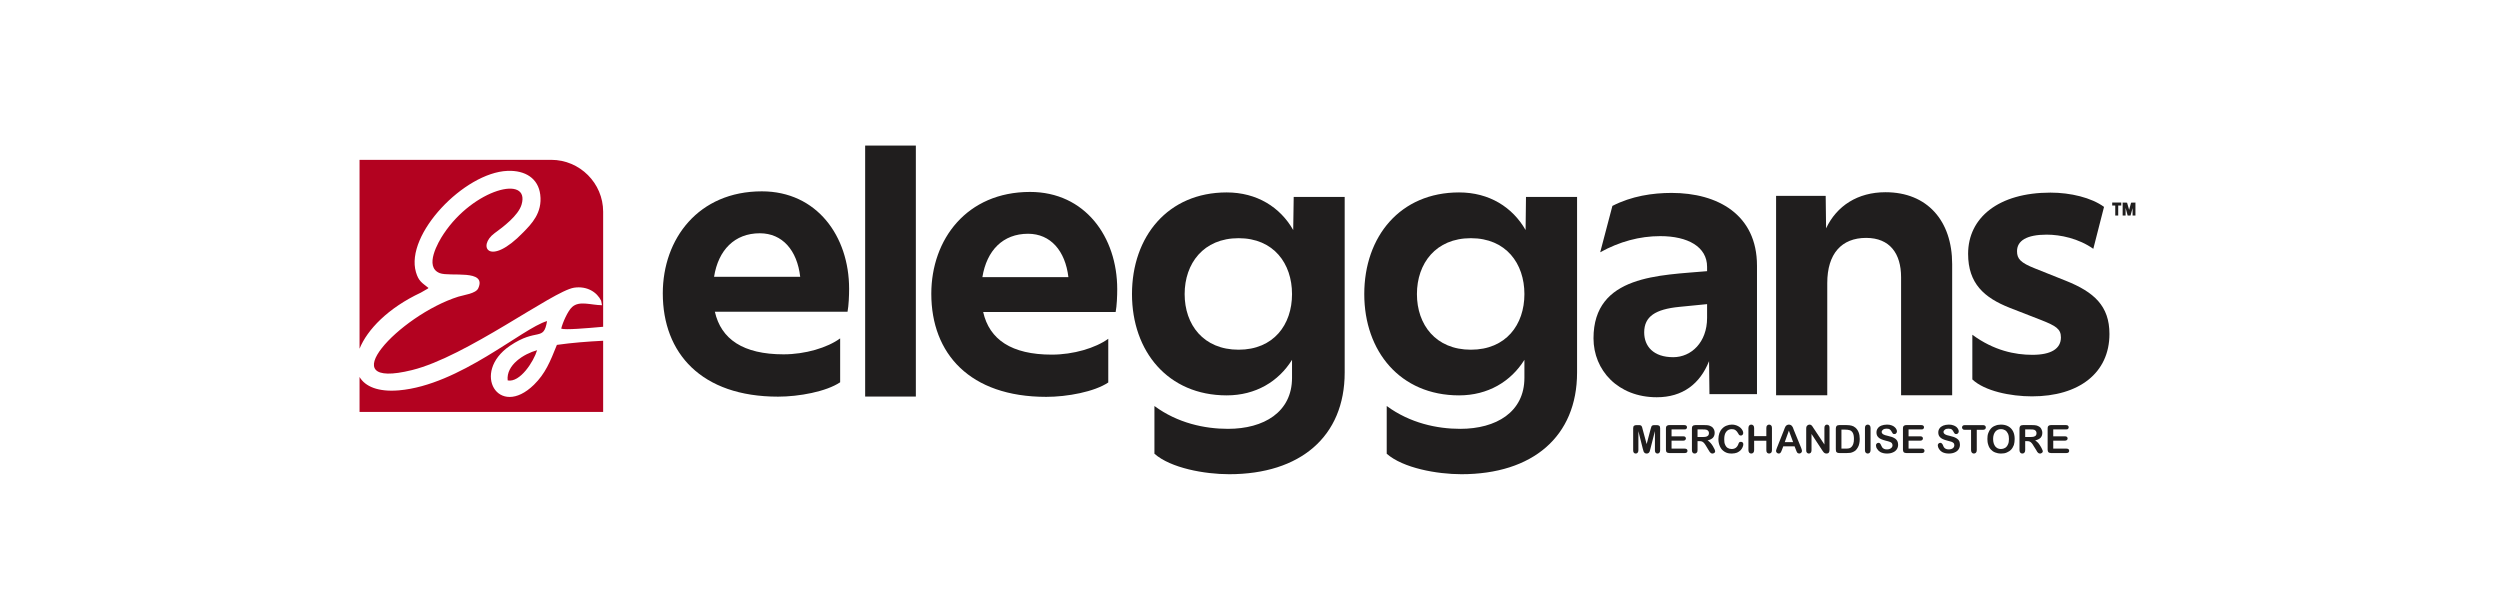
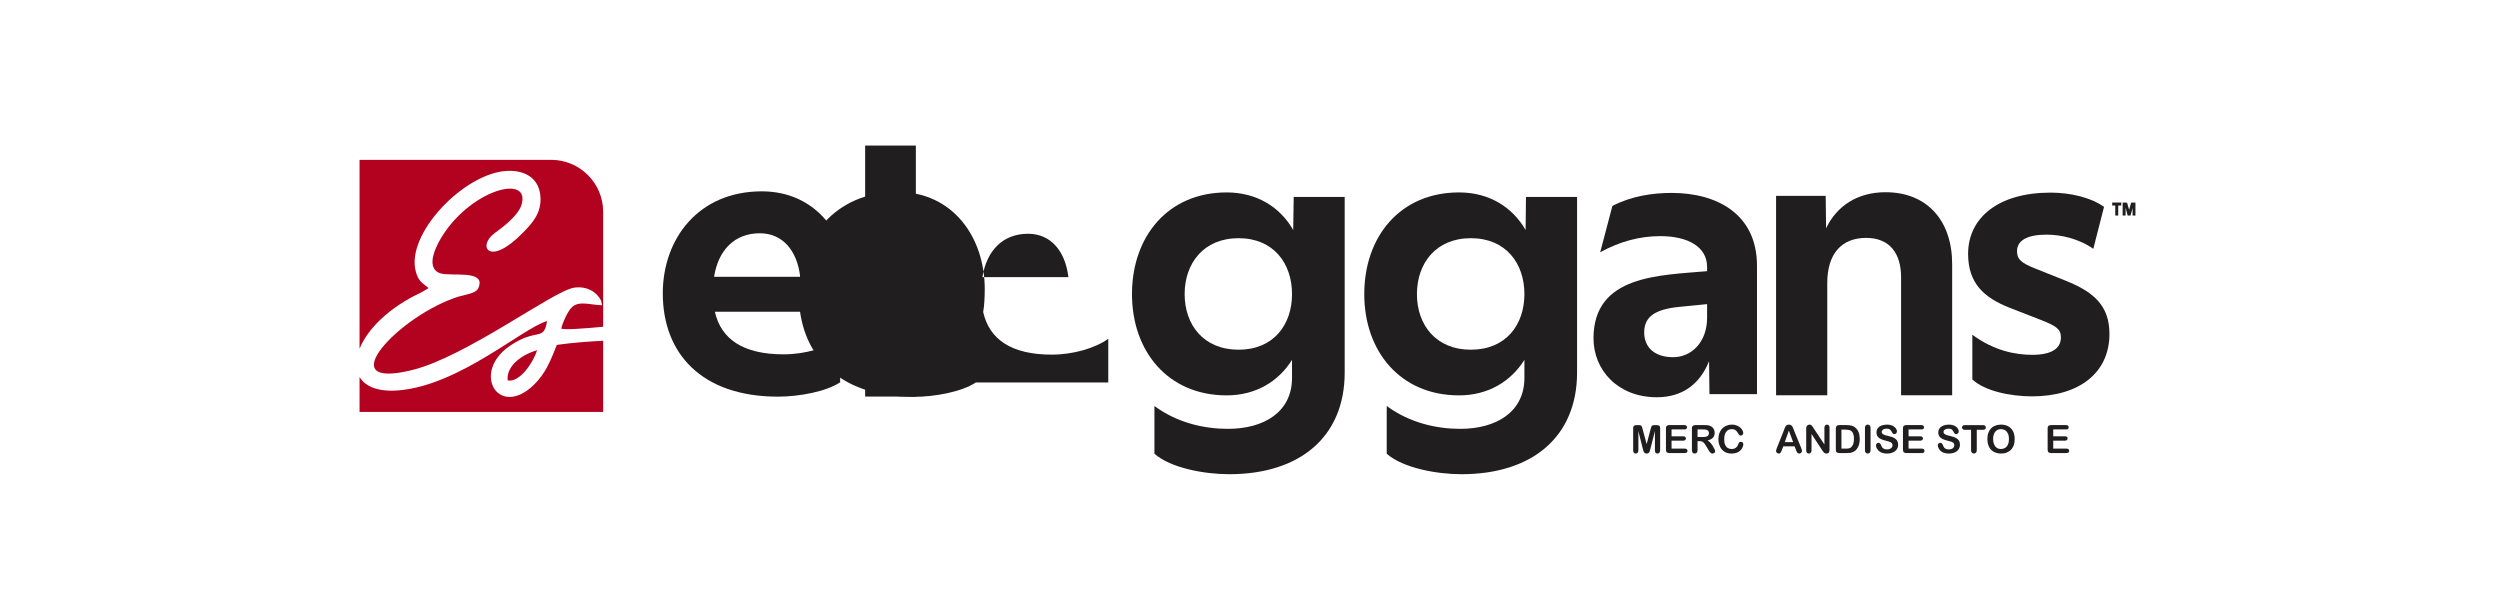
<svg xmlns="http://www.w3.org/2000/svg" xml:space="preserve" width="254px" height="61px" version="1.1" style="shape-rendering:geometricPrecision; text-rendering:geometricPrecision; image-rendering:optimizeQuality; fill-rule:evenodd; clip-rule:evenodd" viewBox="0 0 254 61">
  <defs>
    <style type="text/css">
   
    .fil0 {fill:none}
    .fil2 {fill:#B30220}
    .fil1 {fill:#201E1E;fill-rule:nonzero}
    .fil3 {fill:#201E1E;fill-rule:nonzero}
   
  </style>
  </defs>
  <g id="Layer_x0020_1">
    <rect class="fil0" x="0.13" y="-0.05" width="253.65" height="60.94" />
    <rect class="fil0" x="-115.97" y="-40.41" width="487" height="144" />
    <path class="fil1" d="M166.91 45.6l-0.45 -1.8 0 1.95c0,0.11 -0.03,0.19 -0.08,0.25 -0.04,0.05 -0.11,0.08 -0.19,0.08 -0.08,0 -0.14,-0.03 -0.19,-0.08 -0.05,-0.06 -0.07,-0.14 -0.07,-0.25l0 -2.24c0,-0.13 0.03,-0.21 0.1,-0.26 0.06,-0.04 0.15,-0.06 0.26,-0.06l0.18 0c0.1,0 0.18,0.01 0.23,0.03 0.05,0.02 0.08,0.06 0.1,0.1 0.03,0.05 0.06,0.14 0.08,0.25l0.42 1.55 0.41 -1.55c0.03,-0.11 0.06,-0.2 0.08,-0.25 0.02,-0.04 0.06,-0.08 0.11,-0.1 0.05,-0.02 0.12,-0.03 0.23,-0.03l0.18 0c0.11,0 0.19,0.02 0.26,0.06 0.07,0.05 0.1,0.13 0.1,0.26l0 2.24c0,0.11 -0.03,0.19 -0.08,0.25 -0.04,0.05 -0.11,0.08 -0.19,0.08 -0.08,0 -0.14,-0.03 -0.19,-0.08 -0.05,-0.06 -0.07,-0.14 -0.07,-0.25l0 -1.95 -0.46 1.8c-0.03,0.12 -0.05,0.21 -0.07,0.26 -0.02,0.06 -0.05,0.1 -0.1,0.15 -0.05,0.05 -0.12,0.07 -0.21,0.07 -0.07,0 -0.13,-0.02 -0.17,-0.04 -0.05,-0.03 -0.08,-0.07 -0.11,-0.11 -0.03,-0.05 -0.05,-0.1 -0.06,-0.16 -0.01,-0.05 -0.03,-0.11 -0.05,-0.17l0 0z" />
    <path id="_1" class="fil1" d="M171.13 43.63l-1.3 0 0 0.7 1.2 0c0.09,0 0.15,0.02 0.19,0.06 0.04,0.04 0.07,0.09 0.07,0.16 0,0.06 -0.03,0.11 -0.07,0.15 -0.04,0.05 -0.1,0.07 -0.19,0.07l-1.2 0 0 0.81 1.34 0c0.09,0 0.16,0.02 0.21,0.06 0.04,0.04 0.07,0.09 0.07,0.17 0,0.06 -0.03,0.12 -0.07,0.16 -0.05,0.04 -0.12,0.06 -0.21,0.06l-1.56 0c-0.13,0 -0.22,-0.03 -0.27,-0.08 -0.06,-0.06 -0.08,-0.15 -0.08,-0.27l0 -2.14c0,-0.08 0.01,-0.14 0.03,-0.2 0.03,-0.05 0.07,-0.09 0.12,-0.11 0.05,-0.03 0.12,-0.04 0.2,-0.04l1.52 0c0.09,0 0.16,0.02 0.2,0.06 0.05,0.04 0.07,0.1 0.07,0.16 0,0.07 -0.02,0.12 -0.07,0.16 -0.04,0.05 -0.11,0.06 -0.2,0.06l0 0z" />
    <path id="_2" class="fil1" d="M172.67 44.82l-0.2 0 0 0.91c0,0.12 -0.02,0.2 -0.08,0.26 -0.05,0.06 -0.12,0.09 -0.2,0.09 -0.1,0 -0.17,-0.03 -0.21,-0.09 -0.06,-0.06 -0.08,-0.15 -0.08,-0.26l0 -2.19c0,-0.12 0.02,-0.21 0.08,-0.26 0.06,-0.06 0.15,-0.09 0.27,-0.09l0.93 0c0.13,0 0.24,0 0.34,0.02 0.09,0.01 0.17,0.03 0.24,0.07 0.09,0.03 0.17,0.09 0.24,0.15 0.07,0.08 0.12,0.16 0.16,0.25 0.03,0.09 0.05,0.19 0.05,0.29 0,0.21 -0.06,0.38 -0.18,0.51 -0.12,0.12 -0.3,0.21 -0.54,0.27 0.1,0.06 0.2,0.13 0.29,0.24 0.09,0.1 0.18,0.22 0.25,0.34 0.07,0.12 0.13,0.23 0.17,0.32 0.04,0.1 0.06,0.16 0.06,0.2 0,0.04 -0.01,0.07 -0.03,0.11 -0.03,0.04 -0.06,0.06 -0.1,0.08 -0.05,0.03 -0.09,0.04 -0.15,0.04 -0.06,0 -0.11,-0.02 -0.16,-0.05 -0.04,-0.03 -0.08,-0.07 -0.11,-0.11 -0.03,-0.05 -0.08,-0.12 -0.13,-0.21l-0.23 -0.38c-0.08,-0.14 -0.16,-0.25 -0.22,-0.32 -0.07,-0.08 -0.14,-0.12 -0.2,-0.15 -0.07,-0.03 -0.15,-0.04 -0.26,-0.04l0 0zm0.33 -1.19l-0.53 0 0 0.77 0.52 0c0.14,0 0.25,-0.01 0.35,-0.03 0.09,-0.03 0.16,-0.07 0.21,-0.12 0.05,-0.06 0.08,-0.14 0.08,-0.24 0,-0.08 -0.02,-0.15 -0.06,-0.21 -0.04,-0.06 -0.1,-0.1 -0.17,-0.13 -0.07,-0.03 -0.2,-0.04 -0.4,-0.04z" />
    <path id="_3" class="fil1" d="M177.12 45.13c0,0.09 -0.02,0.19 -0.07,0.3 -0.04,0.1 -0.11,0.21 -0.2,0.31 -0.1,0.1 -0.22,0.18 -0.37,0.25 -0.15,0.05 -0.32,0.09 -0.52,0.09 -0.15,0 -0.29,-0.01 -0.41,-0.04 -0.12,-0.03 -0.23,-0.08 -0.33,-0.14 -0.1,-0.06 -0.19,-0.14 -0.28,-0.23 -0.07,-0.09 -0.14,-0.19 -0.19,-0.3 -0.05,-0.11 -0.09,-0.23 -0.12,-0.36 -0.03,-0.12 -0.04,-0.26 -0.04,-0.4 0,-0.22 0.04,-0.43 0.1,-0.61 0.07,-0.18 0.16,-0.33 0.29,-0.46 0.12,-0.13 0.27,-0.23 0.43,-0.29 0.17,-0.07 0.35,-0.11 0.54,-0.11 0.23,0 0.43,0.05 0.61,0.14 0.18,0.09 0.31,0.2 0.41,0.34 0.1,0.14 0.14,0.26 0.14,0.38 0,0.07 -0.02,0.13 -0.07,0.18 -0.04,0.05 -0.1,0.07 -0.17,0.07 -0.07,0 -0.12,-0.02 -0.16,-0.05 -0.03,-0.03 -0.08,-0.09 -0.12,-0.18 -0.08,-0.14 -0.17,-0.25 -0.26,-0.31 -0.11,-0.08 -0.23,-0.11 -0.38,-0.11 -0.24,0 -0.43,0.09 -0.57,0.27 -0.14,0.18 -0.2,0.43 -0.2,0.77 0,0.22 0.02,0.4 0.09,0.54 0.06,0.15 0.15,0.26 0.26,0.33 0.11,0.07 0.25,0.11 0.4,0.11 0.17,0 0.31,-0.04 0.42,-0.12 0.11,-0.08 0.2,-0.2 0.26,-0.36 0.02,-0.07 0.05,-0.14 0.09,-0.19 0.03,-0.04 0.09,-0.06 0.17,-0.06 0.07,0 0.13,0.02 0.18,0.06 0.05,0.06 0.07,0.12 0.07,0.18l0 0z" />
-     <path id="_4" class="fil1" d="M178.22 43.49l0 0.82 1.24 0 0 -0.82c0,-0.11 0.02,-0.2 0.08,-0.26 0.05,-0.06 0.12,-0.09 0.2,-0.09 0.09,0 0.16,0.03 0.21,0.09 0.06,0.06 0.08,0.14 0.08,0.26l0 2.24c0,0.11 -0.02,0.2 -0.08,0.26 -0.06,0.06 -0.12,0.09 -0.21,0.09 -0.08,0 -0.15,-0.03 -0.21,-0.09 -0.05,-0.06 -0.07,-0.15 -0.07,-0.26l0 -0.95 -1.24 0 0 0.95c0,0.11 -0.03,0.2 -0.08,0.26 -0.06,0.06 -0.13,0.09 -0.21,0.09 -0.09,0 -0.16,-0.03 -0.21,-0.09 -0.05,-0.06 -0.08,-0.15 -0.08,-0.26l0 -2.24c0,-0.12 0.03,-0.2 0.08,-0.26 0.05,-0.06 0.12,-0.09 0.21,-0.09 0.08,0 0.15,0.03 0.21,0.09 0.05,0.06 0.08,0.14 0.08,0.26l0 0z" />
    <path id="_5" class="fil1" d="M182.47 45.71l-0.14 -0.36 -1.15 0 -0.14 0.37c-0.05,0.14 -0.1,0.24 -0.14,0.28 -0.03,0.05 -0.09,0.08 -0.18,0.08 -0.07,0 -0.14,-0.03 -0.19,-0.08 -0.06,-0.05 -0.08,-0.11 -0.08,-0.18 0,-0.04 0,-0.08 0.02,-0.12 0.01,-0.04 0.03,-0.1 0.06,-0.18l0.73 -1.84c0.02,-0.05 0.04,-0.11 0.07,-0.19 0.03,-0.07 0.06,-0.13 0.09,-0.18 0.04,-0.05 0.08,-0.09 0.14,-0.12 0.05,-0.03 0.12,-0.05 0.19,-0.05 0.08,0 0.15,0.02 0.2,0.05 0.06,0.03 0.1,0.07 0.13,0.12 0.04,0.04 0.06,0.09 0.09,0.15 0.02,0.05 0.05,0.13 0.08,0.22l0.75 1.83c0.05,0.14 0.08,0.24 0.08,0.3 0,0.07 -0.02,0.13 -0.08,0.19 -0.06,0.05 -0.12,0.08 -0.2,0.08 -0.04,0 -0.08,-0.01 -0.12,-0.03 -0.03,-0.01 -0.05,-0.04 -0.08,-0.06 -0.02,-0.03 -0.04,-0.07 -0.07,-0.13 -0.02,-0.06 -0.05,-0.11 -0.06,-0.15l0 0zm-1.14 -0.79l0.85 0 -0.43 -1.17 -0.42 1.17z" />
    <path id="_6" class="fil1" d="M184.25 43.49l1.11 1.67 0 -1.69c0,-0.11 0.02,-0.19 0.07,-0.24 0.05,-0.06 0.11,-0.09 0.19,-0.09 0.08,0 0.14,0.03 0.2,0.09 0.04,0.05 0.06,0.13 0.06,0.24l0 2.23c0,0.26 -0.1,0.38 -0.3,0.38 -0.05,0 -0.1,-0.01 -0.14,-0.02 -0.04,-0.02 -0.08,-0.04 -0.12,-0.07 -0.04,-0.04 -0.07,-0.07 -0.1,-0.12 -0.03,-0.04 -0.06,-0.09 -0.09,-0.13l-1.08 -1.65 0 1.66c0,0.11 -0.03,0.19 -0.07,0.24 -0.06,0.06 -0.12,0.09 -0.2,0.09 -0.08,0 -0.14,-0.03 -0.2,-0.09 -0.05,-0.05 -0.07,-0.13 -0.07,-0.24l0 -2.19c0,-0.09 0.01,-0.16 0.03,-0.22 0.03,-0.06 0.07,-0.1 0.12,-0.14 0.06,-0.04 0.12,-0.06 0.19,-0.06 0.05,0 0.09,0.01 0.13,0.03 0.04,0.02 0.07,0.04 0.1,0.07 0.02,0.03 0.05,0.06 0.08,0.11 0.03,0.04 0.06,0.09 0.09,0.14z" />
    <path id="_7" class="fil1" d="M186.87 43.19l0.75 0c0.2,0 0.37,0.02 0.51,0.06 0.13,0.03 0.26,0.1 0.38,0.2 0.29,0.25 0.44,0.64 0.44,1.15 0,0.18 -0.02,0.33 -0.05,0.47 -0.03,0.14 -0.07,0.27 -0.14,0.38 -0.06,0.11 -0.14,0.22 -0.23,0.31 -0.08,0.06 -0.16,0.12 -0.26,0.16 -0.08,0.04 -0.18,0.07 -0.28,0.09 -0.11,0.01 -0.23,0.02 -0.35,0.02l-0.75 0c-0.11,0 -0.19,-0.02 -0.24,-0.05 -0.05,-0.03 -0.09,-0.07 -0.11,-0.13 -0.01,-0.06 -0.02,-0.13 -0.02,-0.22l0 -2.09c0,-0.12 0.03,-0.21 0.08,-0.26 0.06,-0.06 0.15,-0.09 0.27,-0.09l0 0zm0.22 0.46l0 1.93 0.44 0c0.1,0 0.17,-0.01 0.23,-0.01 0.05,-0.01 0.11,-0.02 0.17,-0.04 0.05,-0.02 0.1,-0.05 0.14,-0.09 0.2,-0.16 0.29,-0.44 0.29,-0.84 0,-0.28 -0.04,-0.49 -0.12,-0.63 -0.09,-0.14 -0.19,-0.23 -0.31,-0.26 -0.13,-0.04 -0.28,-0.06 -0.46,-0.06l-0.38 0 0 0z" />
    <path id="_8" class="fil1" d="M189.48 45.73l0 -2.24c0,-0.12 0.02,-0.2 0.07,-0.26 0.06,-0.06 0.13,-0.09 0.21,-0.09 0.09,0 0.15,0.03 0.21,0.09 0.05,0.06 0.08,0.14 0.08,0.26l0 2.24c0,0.11 -0.03,0.2 -0.08,0.26 -0.06,0.06 -0.12,0.09 -0.21,0.09 -0.08,0 -0.15,-0.03 -0.2,-0.09 -0.06,-0.06 -0.08,-0.15 -0.08,-0.26l0 0z" />
    <path id="_9" class="fil1" d="M192.85 45.18c0,0.17 -0.04,0.32 -0.13,0.46 -0.09,0.14 -0.22,0.25 -0.39,0.32 -0.17,0.08 -0.37,0.12 -0.61,0.12 -0.28,0 -0.51,-0.06 -0.69,-0.16 -0.13,-0.08 -0.23,-0.18 -0.31,-0.31 -0.09,-0.12 -0.12,-0.25 -0.12,-0.37 0,-0.06 0.02,-0.12 0.07,-0.17 0.05,-0.05 0.11,-0.08 0.18,-0.08 0.06,0 0.11,0.02 0.16,0.06 0.04,0.04 0.07,0.1 0.1,0.17 0.04,0.09 0.08,0.17 0.12,0.23 0.04,0.06 0.1,0.11 0.18,0.15 0.07,0.04 0.17,0.06 0.3,0.06 0.17,0 0.31,-0.04 0.41,-0.12 0.11,-0.08 0.16,-0.18 0.16,-0.3 0,-0.09 -0.03,-0.17 -0.08,-0.23 -0.06,-0.06 -0.13,-0.1 -0.23,-0.13 -0.09,-0.03 -0.21,-0.07 -0.36,-0.1 -0.2,-0.05 -0.37,-0.11 -0.51,-0.17 -0.14,-0.06 -0.25,-0.15 -0.33,-0.26 -0.08,-0.11 -0.12,-0.25 -0.12,-0.41 0,-0.16 0.04,-0.3 0.13,-0.42 0.08,-0.12 0.2,-0.21 0.37,-0.28 0.16,-0.06 0.35,-0.1 0.57,-0.1 0.17,0 0.32,0.02 0.45,0.07 0.13,0.04 0.23,0.1 0.31,0.17 0.09,0.07 0.15,0.15 0.19,0.23 0.04,0.07 0.06,0.15 0.06,0.23 0,0.07 -0.03,0.13 -0.08,0.18 -0.04,0.06 -0.11,0.08 -0.18,0.08 -0.06,0 -0.11,-0.01 -0.15,-0.04 -0.03,-0.04 -0.07,-0.09 -0.11,-0.17 -0.05,-0.1 -0.11,-0.19 -0.19,-0.25 -0.07,-0.06 -0.18,-0.09 -0.34,-0.09 -0.15,0 -0.27,0.03 -0.36,0.1 -0.09,0.07 -0.14,0.14 -0.14,0.24 0,0.05 0.02,0.1 0.05,0.14 0.03,0.04 0.07,0.08 0.13,0.11 0.05,0.03 0.1,0.05 0.16,0.07 0.06,0.02 0.15,0.04 0.27,0.07 0.17,0.04 0.31,0.08 0.44,0.12 0.13,0.05 0.24,0.11 0.33,0.17 0.09,0.07 0.16,0.15 0.21,0.24 0.05,0.11 0.08,0.23 0.08,0.37l0 0z" />
    <path id="_10" class="fil1" d="M195.21 43.63l-1.3 0 0 0.7 1.2 0c0.08,0 0.15,0.02 0.19,0.06 0.05,0.04 0.07,0.09 0.07,0.16 0,0.06 -0.02,0.11 -0.07,0.15 -0.04,0.05 -0.11,0.07 -0.19,0.07l-1.2 0 0 0.81 1.34 0c0.09,0 0.16,0.02 0.21,0.06 0.04,0.04 0.07,0.09 0.07,0.17 0,0.06 -0.03,0.12 -0.07,0.16 -0.05,0.04 -0.12,0.06 -0.21,0.06l-1.56 0c-0.12,0 -0.21,-0.03 -0.27,-0.08 -0.05,-0.06 -0.08,-0.15 -0.08,-0.27l0 -2.14c0,-0.08 0.01,-0.14 0.03,-0.2 0.03,-0.05 0.07,-0.09 0.12,-0.11 0.05,-0.03 0.12,-0.04 0.2,-0.04l1.52 0c0.09,0 0.16,0.02 0.2,0.06 0.05,0.04 0.07,0.1 0.07,0.16 0,0.07 -0.02,0.12 -0.07,0.16 -0.04,0.05 -0.11,0.06 -0.2,0.06l0 0z" />
    <path id="_11" class="fil1" d="M199.13 45.18c0,0.17 -0.04,0.32 -0.13,0.46 -0.09,0.14 -0.22,0.25 -0.39,0.32 -0.17,0.08 -0.37,0.12 -0.61,0.12 -0.28,0 -0.51,-0.06 -0.69,-0.16 -0.13,-0.08 -0.23,-0.18 -0.31,-0.31 -0.08,-0.12 -0.12,-0.25 -0.12,-0.37 0,-0.06 0.02,-0.12 0.07,-0.17 0.05,-0.05 0.11,-0.08 0.18,-0.08 0.07,0 0.12,0.02 0.15,0.06 0.05,0.04 0.09,0.1 0.12,0.17 0.03,0.09 0.07,0.17 0.11,0.23 0.04,0.06 0.1,0.11 0.18,0.15 0.08,0.04 0.17,0.06 0.3,0.06 0.17,0 0.31,-0.04 0.42,-0.12 0.1,-0.08 0.15,-0.18 0.15,-0.3 0,-0.09 -0.02,-0.17 -0.08,-0.23 -0.06,-0.06 -0.14,-0.1 -0.22,-0.13 -0.09,-0.03 -0.22,-0.07 -0.37,-0.1 -0.21,-0.05 -0.38,-0.11 -0.51,-0.17 -0.14,-0.06 -0.25,-0.15 -0.33,-0.26 -0.08,-0.11 -0.12,-0.25 -0.12,-0.41 0,-0.16 0.04,-0.3 0.13,-0.42 0.08,-0.12 0.21,-0.21 0.37,-0.28 0.16,-0.06 0.35,-0.1 0.57,-0.1 0.17,0 0.32,0.02 0.45,0.07 0.13,0.04 0.23,0.1 0.32,0.17 0.08,0.07 0.14,0.15 0.18,0.23 0.04,0.07 0.06,0.15 0.06,0.23 0,0.07 -0.03,0.13 -0.08,0.18 -0.04,0.06 -0.1,0.08 -0.18,0.08 -0.06,0 -0.11,-0.01 -0.14,-0.04 -0.04,-0.04 -0.08,-0.09 -0.12,-0.17 -0.05,-0.1 -0.11,-0.19 -0.18,-0.25 -0.07,-0.06 -0.19,-0.09 -0.35,-0.09 -0.15,0 -0.27,0.03 -0.36,0.1 -0.09,0.07 -0.14,0.14 -0.14,0.24 0,0.05 0.02,0.1 0.05,0.14 0.03,0.04 0.07,0.08 0.13,0.11 0.05,0.03 0.1,0.05 0.16,0.07 0.06,0.02 0.15,0.04 0.28,0.07 0.16,0.04 0.3,0.08 0.43,0.12 0.13,0.05 0.24,0.11 0.33,0.17 0.09,0.07 0.17,0.15 0.22,0.24 0.04,0.11 0.07,0.23 0.07,0.37l0 0z" />
    <path id="_12" class="fil1" d="M201.46 43.67l-0.62 0 0 2.06c0,0.12 -0.03,0.2 -0.08,0.26 -0.06,0.06 -0.13,0.09 -0.21,0.09 -0.08,0 -0.16,-0.03 -0.21,-0.09 -0.05,-0.06 -0.08,-0.15 -0.08,-0.26l0 -2.06 -0.62 0c-0.11,0 -0.18,-0.02 -0.22,-0.07 -0.05,-0.04 -0.08,-0.1 -0.08,-0.17 0,-0.07 0.03,-0.13 0.08,-0.18 0.05,-0.04 0.12,-0.06 0.22,-0.06l1.82 0c0.11,0 0.18,0.02 0.23,0.07 0.05,0.04 0.07,0.1 0.07,0.17 0,0.07 -0.03,0.13 -0.07,0.17 -0.06,0.05 -0.13,0.07 -0.23,0.07l0 0z" />
    <path id="_13" class="fil1" d="M203.29 43.14c0.3,0 0.55,0.06 0.76,0.18 0.21,0.12 0.37,0.29 0.48,0.51 0.11,0.22 0.16,0.48 0.16,0.77 0,0.23 -0.03,0.43 -0.08,0.61 -0.07,0.17 -0.15,0.33 -0.27,0.46 -0.12,0.13 -0.27,0.23 -0.44,0.3 -0.17,0.08 -0.37,0.11 -0.59,0.11 -0.23,0 -0.42,-0.04 -0.6,-0.11 -0.18,-0.07 -0.32,-0.17 -0.44,-0.3 -0.12,-0.13 -0.21,-0.29 -0.26,-0.47 -0.07,-0.19 -0.09,-0.39 -0.09,-0.6 0,-0.22 0.02,-0.42 0.09,-0.6 0.06,-0.18 0.15,-0.33 0.27,-0.46 0.12,-0.13 0.26,-0.23 0.44,-0.29 0.16,-0.07 0.36,-0.11 0.57,-0.11l0 0zm0.82 1.46c0,-0.2 -0.03,-0.39 -0.1,-0.54 -0.07,-0.15 -0.16,-0.26 -0.29,-0.35 -0.12,-0.07 -0.26,-0.11 -0.43,-0.11 -0.11,0 -0.22,0.02 -0.31,0.06 -0.1,0.05 -0.19,0.11 -0.26,0.2 -0.06,0.08 -0.12,0.18 -0.16,0.31 -0.04,0.13 -0.06,0.27 -0.06,0.43 0,0.17 0.02,0.31 0.06,0.44 0.04,0.13 0.1,0.24 0.17,0.33 0.08,0.08 0.16,0.15 0.25,0.19 0.1,0.04 0.21,0.06 0.32,0.06 0.15,0 0.29,-0.04 0.41,-0.11 0.12,-0.07 0.22,-0.18 0.29,-0.34 0.08,-0.15 0.11,-0.34 0.11,-0.57l0 0z" />
-     <path id="_14" class="fil1" d="M205.96 44.82l-0.2 0 0 0.91c0,0.12 -0.03,0.2 -0.08,0.26 -0.05,0.06 -0.12,0.09 -0.21,0.09 -0.09,0 -0.16,-0.03 -0.21,-0.09 -0.05,-0.06 -0.08,-0.15 -0.08,-0.26l0 -2.19c0,-0.12 0.03,-0.21 0.08,-0.26 0.06,-0.06 0.15,-0.09 0.28,-0.09l0.93 0c0.13,0 0.24,0 0.33,0.02 0.09,0.01 0.18,0.03 0.25,0.07 0.09,0.03 0.17,0.09 0.24,0.15 0.07,0.08 0.12,0.16 0.15,0.25 0.04,0.09 0.06,0.19 0.06,0.29 0,0.21 -0.06,0.38 -0.18,0.51 -0.12,0.12 -0.31,0.21 -0.55,0.27 0.1,0.06 0.2,0.13 0.3,0.24 0.09,0.1 0.17,0.22 0.24,0.34 0.08,0.12 0.13,0.23 0.17,0.32 0.05,0.1 0.07,0.16 0.07,0.2 0,0.04 -0.02,0.07 -0.04,0.11 -0.02,0.04 -0.06,0.06 -0.1,0.08 -0.04,0.03 -0.09,0.04 -0.14,0.04 -0.07,0 -0.12,-0.02 -0.17,-0.05 -0.04,-0.03 -0.08,-0.07 -0.11,-0.11 -0.03,-0.05 -0.07,-0.12 -0.12,-0.21l-0.24 -0.38c-0.08,-0.14 -0.15,-0.25 -0.22,-0.32 -0.06,-0.08 -0.13,-0.12 -0.2,-0.15 -0.07,-0.03 -0.15,-0.04 -0.25,-0.04l0 0zm0.33 -1.19l-0.53 0 0 0.77 0.51 0c0.14,0 0.26,-0.01 0.35,-0.03 0.1,-0.03 0.17,-0.07 0.22,-0.12 0.05,-0.06 0.07,-0.14 0.07,-0.24 0,-0.08 -0.02,-0.15 -0.06,-0.21 -0.04,-0.06 -0.1,-0.1 -0.16,-0.13 -0.07,-0.03 -0.2,-0.04 -0.4,-0.04z" />
    <path id="_15" class="fil1" d="M209.91 43.63l-1.3 0 0 0.7 1.2 0c0.08,0 0.15,0.02 0.19,0.06 0.05,0.04 0.07,0.09 0.07,0.16 0,0.06 -0.02,0.11 -0.07,0.15 -0.04,0.05 -0.11,0.07 -0.2,0.07l-1.19 0 0 0.81 1.34 0c0.09,0 0.16,0.02 0.21,0.06 0.04,0.04 0.07,0.09 0.07,0.17 0,0.06 -0.03,0.12 -0.07,0.16 -0.05,0.04 -0.12,0.06 -0.21,0.06l-1.56 0c-0.12,0 -0.21,-0.03 -0.27,-0.08 -0.05,-0.06 -0.08,-0.15 -0.08,-0.27l0 -2.14c0,-0.08 0.01,-0.14 0.03,-0.2 0.03,-0.05 0.07,-0.09 0.12,-0.11 0.05,-0.03 0.12,-0.04 0.2,-0.04l1.52 0c0.09,0 0.16,0.02 0.2,0.06 0.05,0.04 0.07,0.1 0.07,0.16 0,0.07 -0.02,0.12 -0.07,0.16 -0.04,0.05 -0.11,0.06 -0.2,0.06l0 0z" />
    <path class="fil2" d="M51.58 38.65c-0.17,-1.57 1.64,-2.7 2.99,-3.07 -0.35,1.16 -1.74,3.32 -2.99,3.07zm-15.05 -22.41l19.48 0c2.9,0 5.27,2.37 5.27,5.27l0 11.69c-1.67,0.15 -3.87,0.34 -4.26,0.19 0.13,-0.58 0.67,-1.81 1.11,-2.2 0.74,-0.67 1.9,-0.19 3.03,-0.18l-0.08 -0.45c-0.42,-0.87 -1.43,-1.53 -2.76,-1.33 -2.15,0.34 -10.96,7.02 -16.46,8.37 -8.45,2.09 -1.3,-5.56 4.71,-7.46 0.54,-0.17 1.78,-0.31 2.02,-0.85 0.9,-1.98 -2.87,-1.14 -3.91,-1.54 -1.63,-0.63 -0.14,-3.19 0.39,-3.98 3.04,-4.59 8.83,-6.06 7.92,-2.98 -0.33,1.11 -1.87,2.27 -2.74,2.9 -1.8,1.32 -0.56,3.51 2.92,-0.09 0.82,-0.84 1.95,-1.97 1.72,-3.82 -0.2,-1.65 -1.51,-2.49 -3.33,-2.42 -4.39,0.18 -10.42,6.45 -9.3,10.29 0.27,0.93 0.62,1.08 1.28,1.61 -0.02,0.02 -0.06,0.02 -0.07,0.06l-0.71 0.41c-3.33,1.56 -5.45,3.76 -6.23,5.7l0 -19.19 0 0zm24.75 18.38l0 7.23 -24.75 0 0 -3.55c0.57,0.97 1.89,1.54 4,1.36 6.17,-0.53 12.55,-6.32 15.05,-7.04 -0.35,2.14 -1,0.63 -3.78,2.52 -3.97,2.71 -1.14,7.45 2.45,3.95 1.15,-1.13 1.64,-2.32 2.33,-4.05 1.55,-0.22 3.12,-0.34 4.7,-0.42z" />
    <path class="fil3" d="M215.52 20.58l0 0.3 -0.31 0 0 1.02 -0.3 0 0 -1.02 -0.31 0 0 -0.3 0.92 0 0 0zm1 0.01l0.44 -0.01 0 1.32 -0.29 0 0 -0.76 -0.21 0.76 -0.29 0 -0.21 -0.78 0 0.78 -0.3 0 0 -1.32 0.45 0.01 0.21 0.73 0.2 -0.73z" />
    <path class="fil3" d="M124.63 40.17c2.95,0 5.27,-1.41 6.64,-3.61l0 1.83c0,3.48 -2.86,5.18 -6.51,5.18 -2.37,0 -5.11,-0.58 -7.47,-2.32l0 4.85c1.66,1.46 5.1,2.08 7.59,2.08 7.22,0 11.74,-3.82 11.74,-10.33l0 -17.84 -5.18 0 -0.05 3.36c-1.32,-2.32 -3.69,-3.82 -6.76,-3.82 -5.97,0 -9.62,4.48 -9.62,10.33 0,5.81 3.65,10.29 9.62,10.29l0 0zm6.64 -10.29c0,3.11 -1.87,5.65 -5.43,5.65 -3.57,0 -5.48,-2.54 -5.48,-5.65 0,-3.11 1.91,-5.68 5.48,-5.68 3.56,0 5.43,2.57 5.43,5.68z" />
    <path class="fil3" d="M148.24 40.17c2.94,0 5.27,-1.41 6.64,-3.61l0 1.83c0,3.48 -2.87,5.18 -6.52,5.18 -2.36,0 -5.1,-0.58 -7.47,-2.32l0 4.85c1.66,1.46 5.11,2.08 7.59,2.08 7.22,0 11.75,-3.82 11.75,-10.33l0 -17.84 -5.19 0 -0.04 3.36c-1.33,-2.32 -3.69,-3.82 -6.76,-3.82 -5.98,0 -9.63,4.48 -9.63,10.33 0,5.81 3.65,10.29 9.63,10.29l0 0zm6.64 -10.29c0,3.11 -1.87,5.65 -5.44,5.65 -3.57,0 -5.48,-2.54 -5.48,-5.65 0,-3.11 1.91,-5.68 5.48,-5.68 3.57,0 5.44,2.57 5.44,5.68z" />
    <path class="fil3" d="M213.77 21.02c-1.29,-0.94 -3.4,-1.45 -5.44,-1.45 -5.28,0 -8.37,2.54 -8.37,6.22 0,3.02 1.64,4.46 4.22,5.48l3.21 1.25c1.49,0.59 2,0.9 2,1.76 0,1.14 -0.98,1.77 -2.9,1.77 -1.76,0 -3.91,-0.43 -6.1,-2.04l0 4.54c1.25,1.18 3.87,1.72 6.06,1.72 4.78,0 7.87,-2.38 7.87,-6.34 0,-2.85 -1.57,-4.26 -4.42,-5.4l-3.13 -1.25c-1.49,-0.59 -1.84,-0.98 -1.84,-1.76 0,-1.06 0.98,-1.68 3.01,-1.68 1.41,0 3.25,0.39 4.74,1.44l1.09 -4.26 0 0z" />
    <path class="fil3" d="M85.36 38.84l0 -4.46c-1.3,0.95 -3.55,1.62 -5.75,1.62 -4.11,0 -6.35,-1.54 -6.98,-4.33l13.48 0c0.12,-0.64 0.16,-1.62 0.16,-2.33 0,-5.33 -3.27,-9.9 -8.87,-9.9 -6.43,0 -10.06,4.81 -10.06,10.37 0,6.07 3.91,10.49 11.71,10.49 2.13,0 4.89,-0.51 6.31,-1.46l0 0zm-4.06 -10.72l-8.75 0c0.43,-2.72 2.09,-4.42 4.65,-4.42 2.29,0 3.79,1.73 4.1,4.42z" />
-     <path class="fil3" d="M112.6 38.86l0 -4.44c-1.3,0.94 -3.54,1.61 -5.74,1.61 -4.1,0 -6.34,-1.54 -6.97,-4.33l13.46 0c0.12,-0.63 0.16,-1.61 0.16,-2.32 0,-5.31 -3.27,-9.88 -8.86,-9.88 -6.41,0 -10.03,4.8 -10.03,10.35 0,6.06 3.89,10.47 11.68,10.47 2.13,0 4.88,-0.51 6.3,-1.46l0 0zm-4.05 -10.7l-8.74 0c0.44,-2.72 2.09,-4.41 4.64,-4.41 2.29,0 3.78,1.73 4.1,4.41z" />
+     <path class="fil3" d="M112.6 38.86l0 -4.44c-1.3,0.94 -3.54,1.61 -5.74,1.61 -4.1,0 -6.34,-1.54 -6.97,-4.33c0.12,-0.63 0.16,-1.61 0.16,-2.32 0,-5.31 -3.27,-9.88 -8.86,-9.88 -6.41,0 -10.03,4.8 -10.03,10.35 0,6.06 3.89,10.47 11.68,10.47 2.13,0 4.88,-0.51 6.3,-1.46l0 0zm-4.05 -10.7l-8.74 0c0.44,-2.72 2.09,-4.41 4.64,-4.41 2.29,0 3.78,1.73 4.1,4.41z" />
    <polygon class="fil3" points="87.9,40.29 93.05,40.29 93.05,14.79 87.9,14.79 " />
    <path class="fil3" d="M167.05 33.77c0,-1.63 1.16,-2.35 3.55,-2.59l2.84 -0.28 0 1.4c0,2.47 -1.6,3.99 -3.44,3.99 -2.03,0 -2.95,-1.12 -2.95,-2.52zm11.46 -6.78c0,-5.19 -4,-7.39 -8.67,-7.39 -1.95,0 -4.07,0.32 -6.02,1.32l-1.24 4.71c1.96,-1.08 3.99,-1.64 6.11,-1.64 2.79,0 4.75,1.08 4.75,3.12l0 0.44c-4.75,0.43 -11.54,0.36 -11.54,6.82 0,3.24 2.48,5.99 6.43,5.99 2.63,0 4.39,-1.36 5.31,-3.67l0.04 3.35 4.83 0 0 -13.05 0 0z" />
    <path class="fil3" d="M193.15 28.16l0 12 5.19 0 0 -13.33c0,-4.4 -2.53,-7.3 -6.77,-7.3 -2.82,0 -4.95,1.37 -6.04,3.67l-0.04 -3.3 -5.04 0 0 20.26 5.2 0 0 -11.4c0,-2.98 1.45,-4.59 3.95,-4.59 2.42,0 3.55,1.61 3.55,3.99l0 0z" />
    <rect class="fil0" x="0.13" y="-0.05" width="253.65" height="60.94" />
  </g>
</svg>